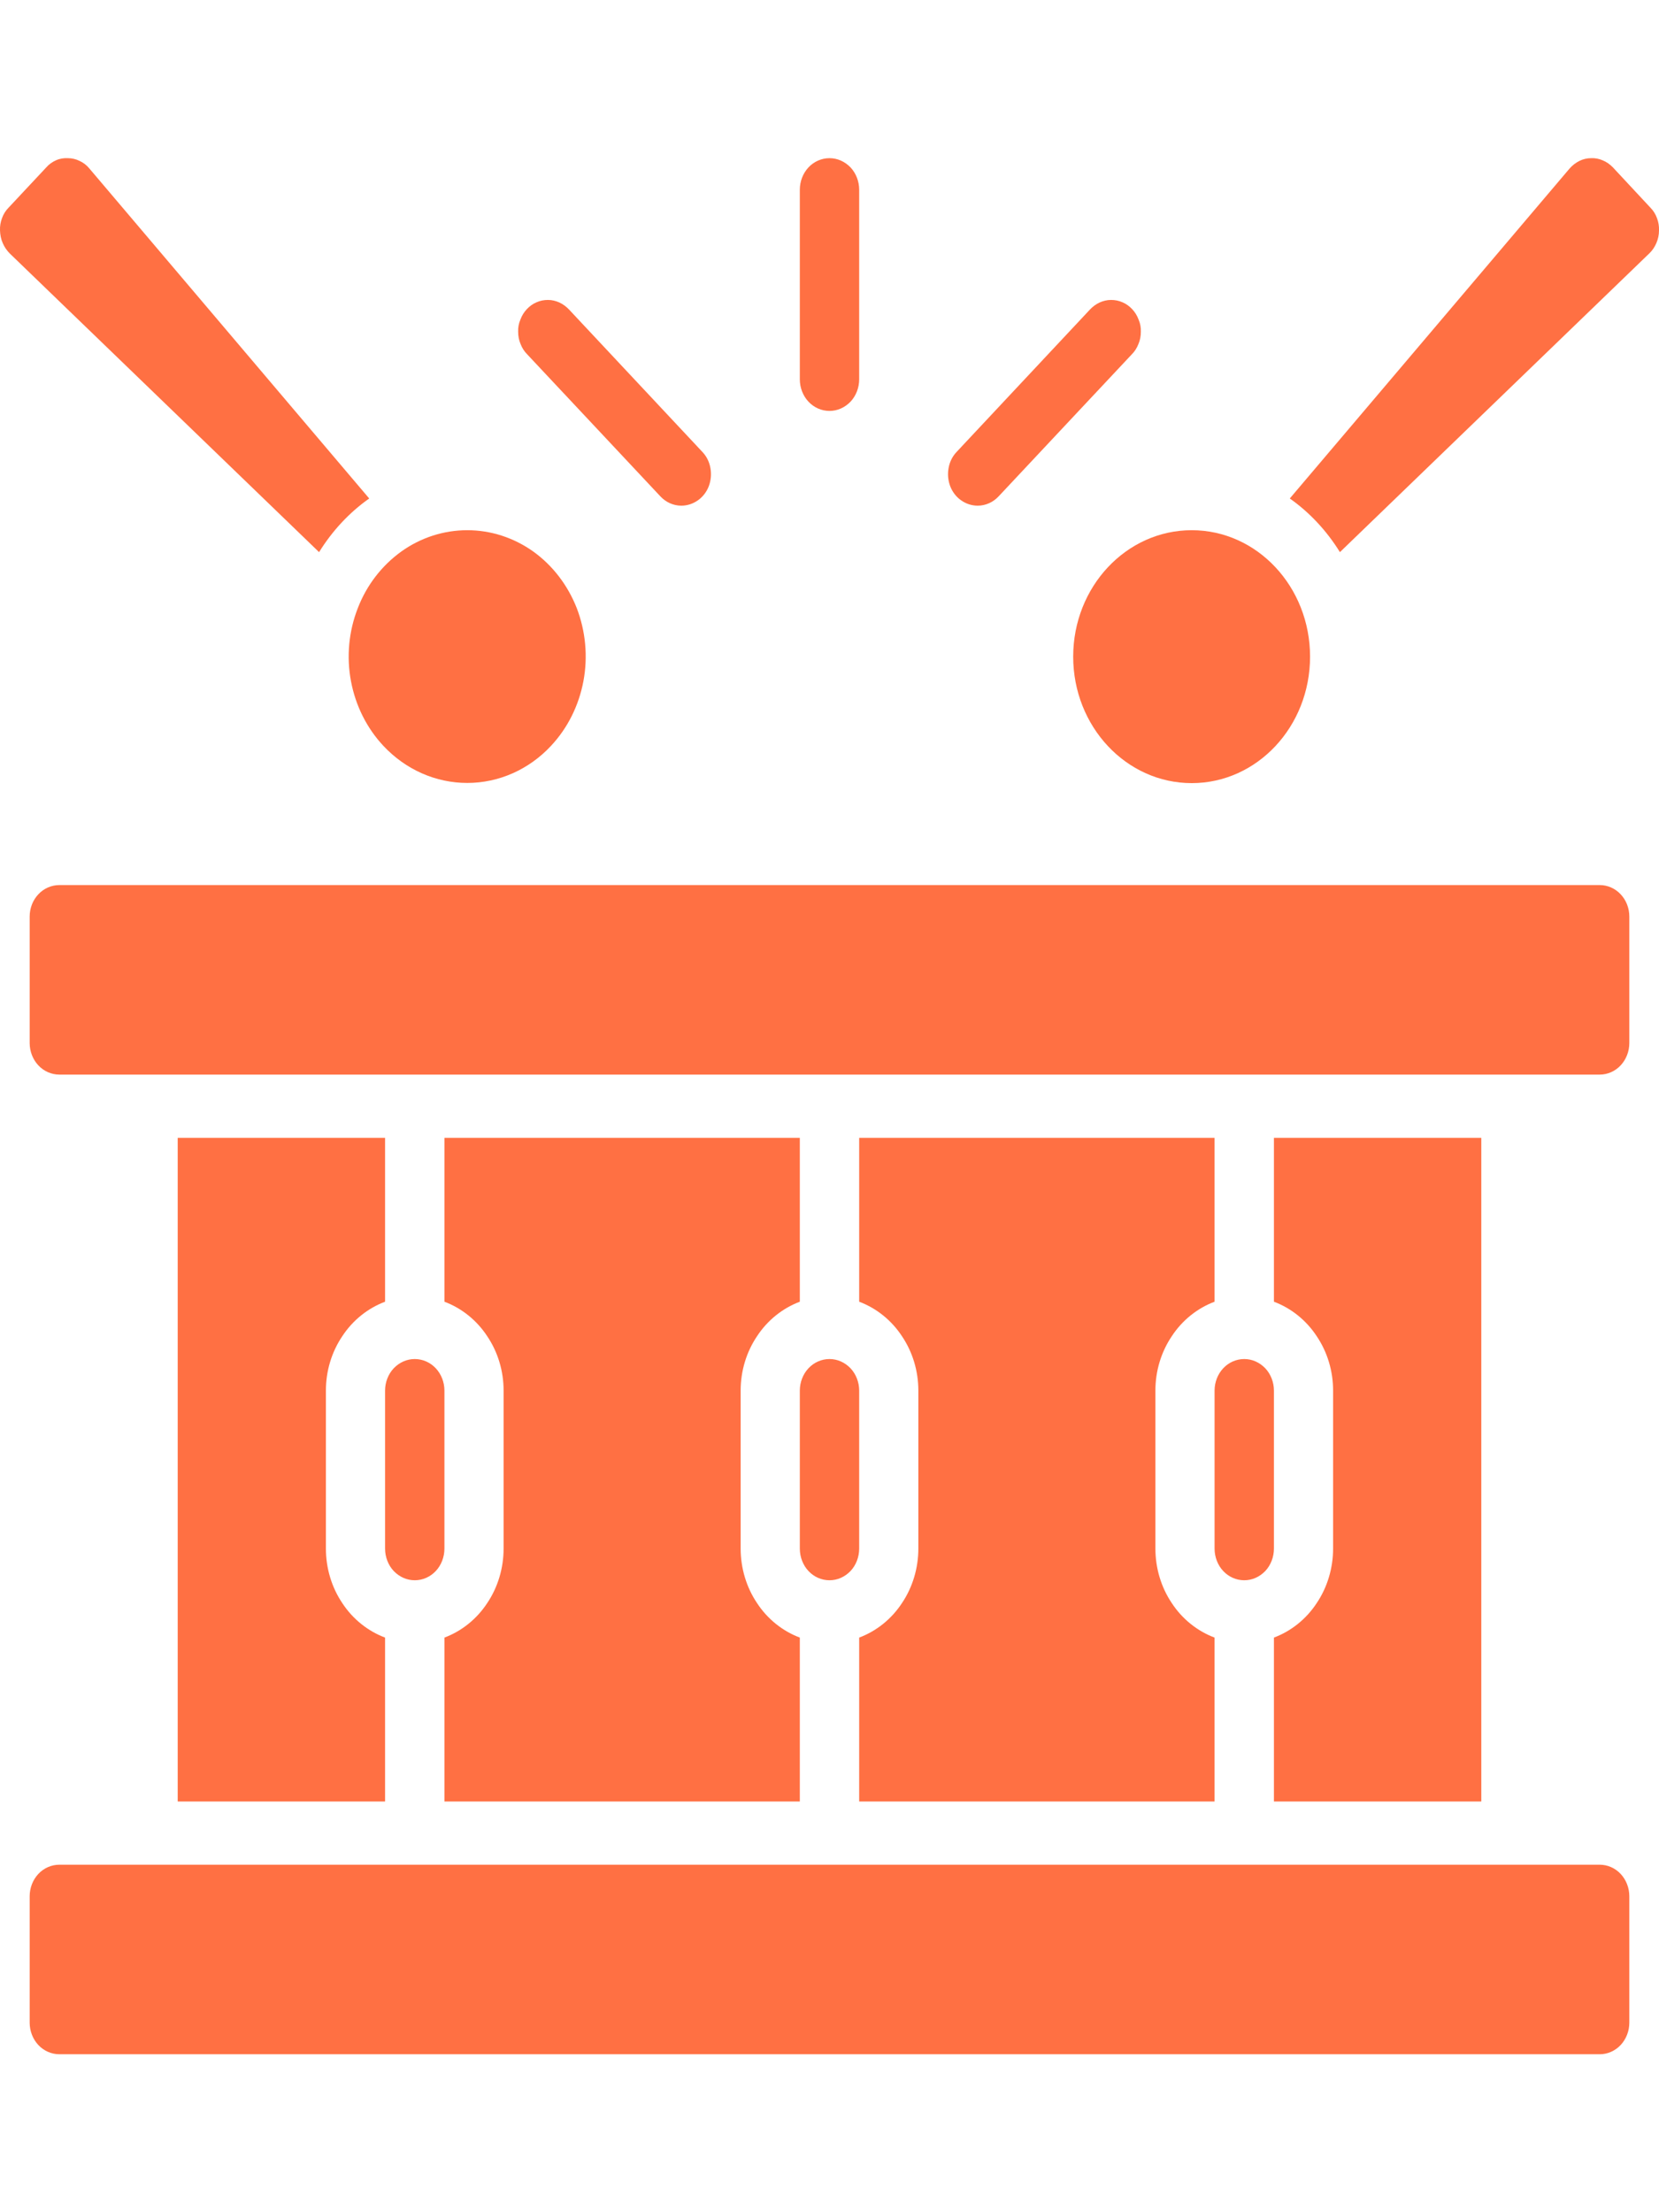
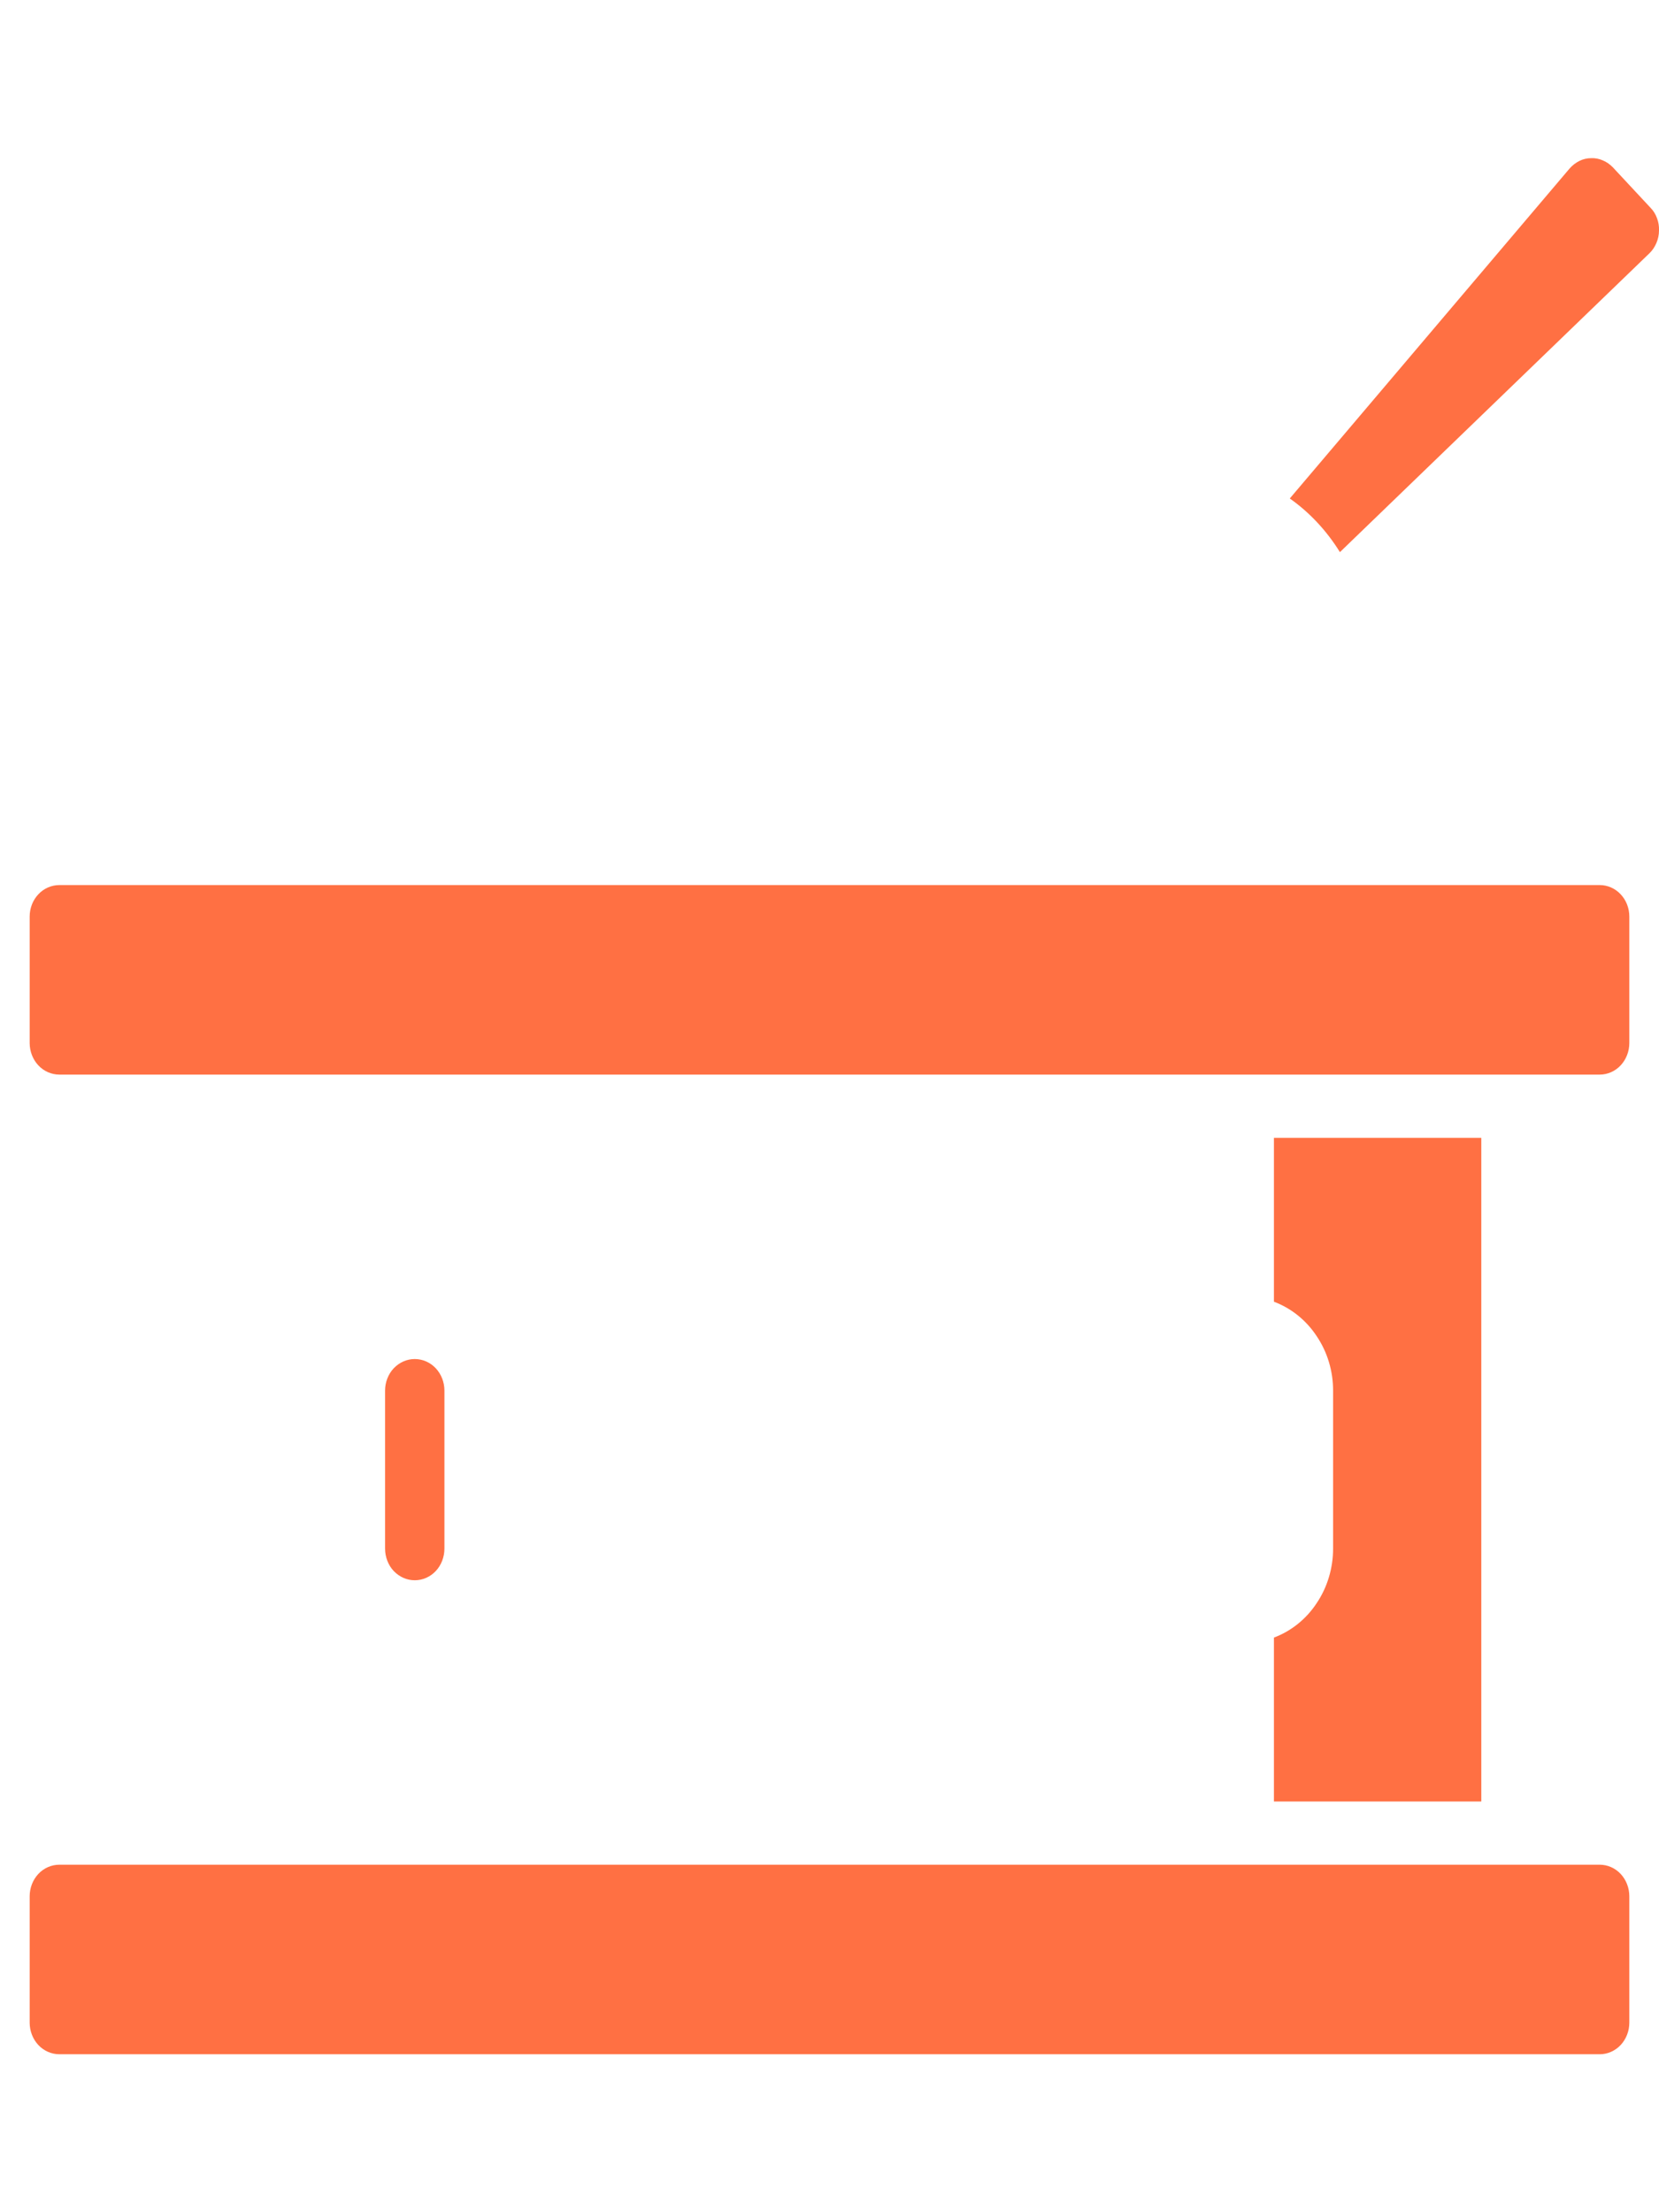
<svg xmlns="http://www.w3.org/2000/svg" width="9" height="12" viewBox="0 0 9 12" fill="none">
-   <path d="M4.5 2.229C4.457 2.229 4.416 2.211 4.386 2.179C4.356 2.147 4.339 2.103 4.339 2.058V1.029C4.339 0.984 4.356 0.94 4.386 0.908C4.416 0.876 4.457 0.858 4.5 0.858C4.543 0.858 4.583 0.876 4.614 0.908C4.644 0.94 4.661 0.984 4.661 1.029V2.058C4.661 2.103 4.644 2.147 4.614 2.179C4.583 2.211 4.543 2.229 4.5 2.229ZM5.304 2.743C5.272 2.743 5.241 2.733 5.214 2.714C5.188 2.696 5.167 2.669 5.155 2.638C5.143 2.606 5.14 2.572 5.146 2.539C5.152 2.505 5.167 2.475 5.19 2.451L5.913 1.679C5.928 1.663 5.946 1.65 5.965 1.641C5.985 1.632 6.006 1.627 6.027 1.627C6.049 1.627 6.07 1.631 6.09 1.64C6.109 1.648 6.127 1.661 6.142 1.677C6.157 1.693 6.169 1.712 6.177 1.734C6.186 1.755 6.19 1.777 6.189 1.8C6.189 1.823 6.185 1.845 6.176 1.866C6.168 1.887 6.156 1.906 6.14 1.922L5.417 2.693C5.387 2.725 5.346 2.743 5.304 2.743ZM3.696 2.743C3.654 2.743 3.613 2.725 3.583 2.693L2.86 1.922C2.844 1.906 2.832 1.887 2.824 1.866C2.815 1.845 2.811 1.823 2.811 1.8C2.81 1.777 2.814 1.755 2.823 1.734C2.831 1.712 2.843 1.693 2.858 1.677C2.873 1.661 2.891 1.648 2.91 1.64C2.93 1.631 2.951 1.627 2.973 1.627C2.994 1.627 3.015 1.632 3.035 1.641C3.054 1.65 3.072 1.663 3.087 1.679L3.81 2.451C3.833 2.475 3.848 2.505 3.854 2.539C3.86 2.572 3.857 2.606 3.845 2.638C3.833 2.669 3.812 2.696 3.786 2.714C3.759 2.733 3.728 2.743 3.696 2.743ZM4.982 7.543V8.4C4.982 8.506 4.951 8.61 4.893 8.696C4.836 8.783 4.754 8.848 4.661 8.883V9.772H6.589V8.883C6.496 8.848 6.414 8.783 6.357 8.696C6.299 8.61 6.268 8.506 6.268 8.4V7.543C6.268 7.437 6.299 7.334 6.357 7.248C6.414 7.161 6.496 7.096 6.589 7.061V6.172H4.661V7.061C4.754 7.096 4.836 7.161 4.893 7.248C4.951 7.334 4.982 7.437 4.982 7.543ZM2.732 7.543V8.4C2.732 8.506 2.701 8.61 2.643 8.696C2.586 8.783 2.504 8.848 2.411 8.883V9.772H4.339V8.883C4.246 8.848 4.164 8.783 4.107 8.696C4.049 8.61 4.018 8.506 4.018 8.4V7.543C4.018 7.437 4.049 7.334 4.107 7.248C4.164 7.161 4.246 7.096 4.339 7.061V6.172H2.411V7.061C2.504 7.096 2.586 7.161 2.643 7.248C2.701 7.334 2.732 7.437 2.732 7.543ZM6.911 7.543C6.911 7.498 6.894 7.454 6.864 7.422C6.833 7.39 6.793 7.372 6.75 7.372C6.707 7.372 6.666 7.39 6.636 7.422C6.606 7.454 6.589 7.498 6.589 7.543V8.4C6.589 8.446 6.606 8.49 6.636 8.522C6.666 8.554 6.707 8.572 6.75 8.572C6.793 8.572 6.833 8.554 6.864 8.522C6.894 8.49 6.911 8.446 6.911 8.4V7.543ZM2.003 2.704L0.484 0.913C0.47 0.896 0.452 0.882 0.432 0.873C0.412 0.863 0.39 0.858 0.368 0.858C0.347 0.857 0.325 0.86 0.305 0.869C0.284 0.878 0.266 0.891 0.251 0.908L0.047 1.126C0.031 1.142 0.019 1.161 0.011 1.183C0.003 1.204 -0.001 1.227 5.43855e-05 1.25C0.001 1.274 0.005 1.297 0.015 1.319C0.024 1.34 0.037 1.359 0.053 1.375L1.731 2.995C1.803 2.879 1.895 2.78 2.003 2.704ZM2.089 8.883C1.996 8.848 1.914 8.783 1.857 8.696C1.799 8.61 1.768 8.506 1.768 8.4V7.543C1.768 7.437 1.799 7.334 1.857 7.248C1.914 7.161 1.996 7.096 2.089 7.061V6.172H0.964V9.772H2.089V8.883ZM2.989 4.046C3.079 3.95 3.14 3.828 3.165 3.695C3.19 3.562 3.177 3.424 3.129 3.299C3.08 3.174 2.998 3.067 2.892 2.991C2.786 2.916 2.662 2.876 2.535 2.876C2.408 2.876 2.283 2.916 2.178 2.991C2.072 3.067 1.989 3.174 1.941 3.299C1.892 3.424 1.879 3.562 1.904 3.695C1.929 3.828 1.99 3.95 2.08 4.046C2.201 4.175 2.364 4.247 2.535 4.247C2.705 4.247 2.869 4.175 2.989 4.046ZM4.339 8.4C4.339 8.446 4.356 8.49 4.386 8.522C4.416 8.554 4.457 8.572 4.5 8.572C4.543 8.572 4.583 8.554 4.614 8.522C4.644 8.49 4.661 8.446 4.661 8.4V7.543C4.661 7.498 4.644 7.454 4.614 7.422C4.583 7.39 4.543 7.372 4.5 7.372C4.457 7.372 4.416 7.39 4.386 7.422C4.356 7.454 4.339 7.498 4.339 7.543V8.4Z" fill="#FF7043" />
-   <path d="M6.465 4.248C6.82 4.248 7.107 3.941 7.107 3.562C7.107 3.183 6.82 2.876 6.465 2.876C6.11 2.876 5.822 3.183 5.822 3.562C5.822 3.941 6.11 4.248 6.465 4.248Z" fill="#FF7043" />
  <path d="M8.749 0.907C8.733 0.891 8.715 0.878 8.695 0.87C8.675 0.861 8.653 0.857 8.632 0.858C8.61 0.858 8.588 0.863 8.568 0.873C8.548 0.883 8.53 0.897 8.515 0.914L6.997 2.704C7.105 2.78 7.197 2.879 7.269 2.995L8.948 1.374C8.964 1.359 8.977 1.339 8.986 1.318C8.995 1.297 9 1.274 9 1.25C9.001 1.227 8.997 1.204 8.989 1.183C8.981 1.161 8.969 1.142 8.953 1.126L8.749 0.907ZM0.161 4.972V5.658C0.161 5.703 0.178 5.747 0.208 5.779C0.238 5.811 0.279 5.829 0.322 5.829H8.679C8.721 5.829 8.762 5.811 8.792 5.779C8.822 5.747 8.839 5.703 8.839 5.658V4.972C8.839 4.926 8.822 4.883 8.792 4.851C8.762 4.819 8.721 4.801 8.679 4.801H0.322C0.279 4.801 0.238 4.819 0.208 4.851C0.178 4.883 0.161 4.926 0.161 4.972ZM0.804 10.115H0.322C0.279 10.115 0.238 10.133 0.208 10.165C0.178 10.197 0.161 10.241 0.161 10.286V10.972C0.161 11.017 0.178 11.061 0.208 11.093C0.238 11.125 0.279 11.143 0.322 11.143H8.679C8.721 11.143 8.762 11.125 8.792 11.093C8.822 11.061 8.839 11.017 8.839 10.972V10.286C8.839 10.241 8.822 10.197 8.792 10.165C8.762 10.133 8.721 10.115 8.679 10.115H0.804ZM2.089 8.4C2.089 8.446 2.106 8.49 2.136 8.522C2.167 8.554 2.207 8.572 2.25 8.572C2.293 8.572 2.334 8.554 2.364 8.522C2.394 8.49 2.411 8.446 2.411 8.4V7.543C2.411 7.498 2.394 7.454 2.364 7.422C2.334 7.39 2.293 7.372 2.25 7.372C2.207 7.372 2.167 7.39 2.136 7.422C2.106 7.454 2.089 7.498 2.089 7.543V8.4ZM6.911 7.061C7.004 7.096 7.086 7.161 7.143 7.248C7.201 7.334 7.232 7.437 7.232 7.543V8.4C7.232 8.506 7.201 8.61 7.143 8.696C7.086 8.783 7.004 8.848 6.911 8.883V9.772H8.036V6.172H6.911V7.061Z" fill="#FF7043" />
</svg>